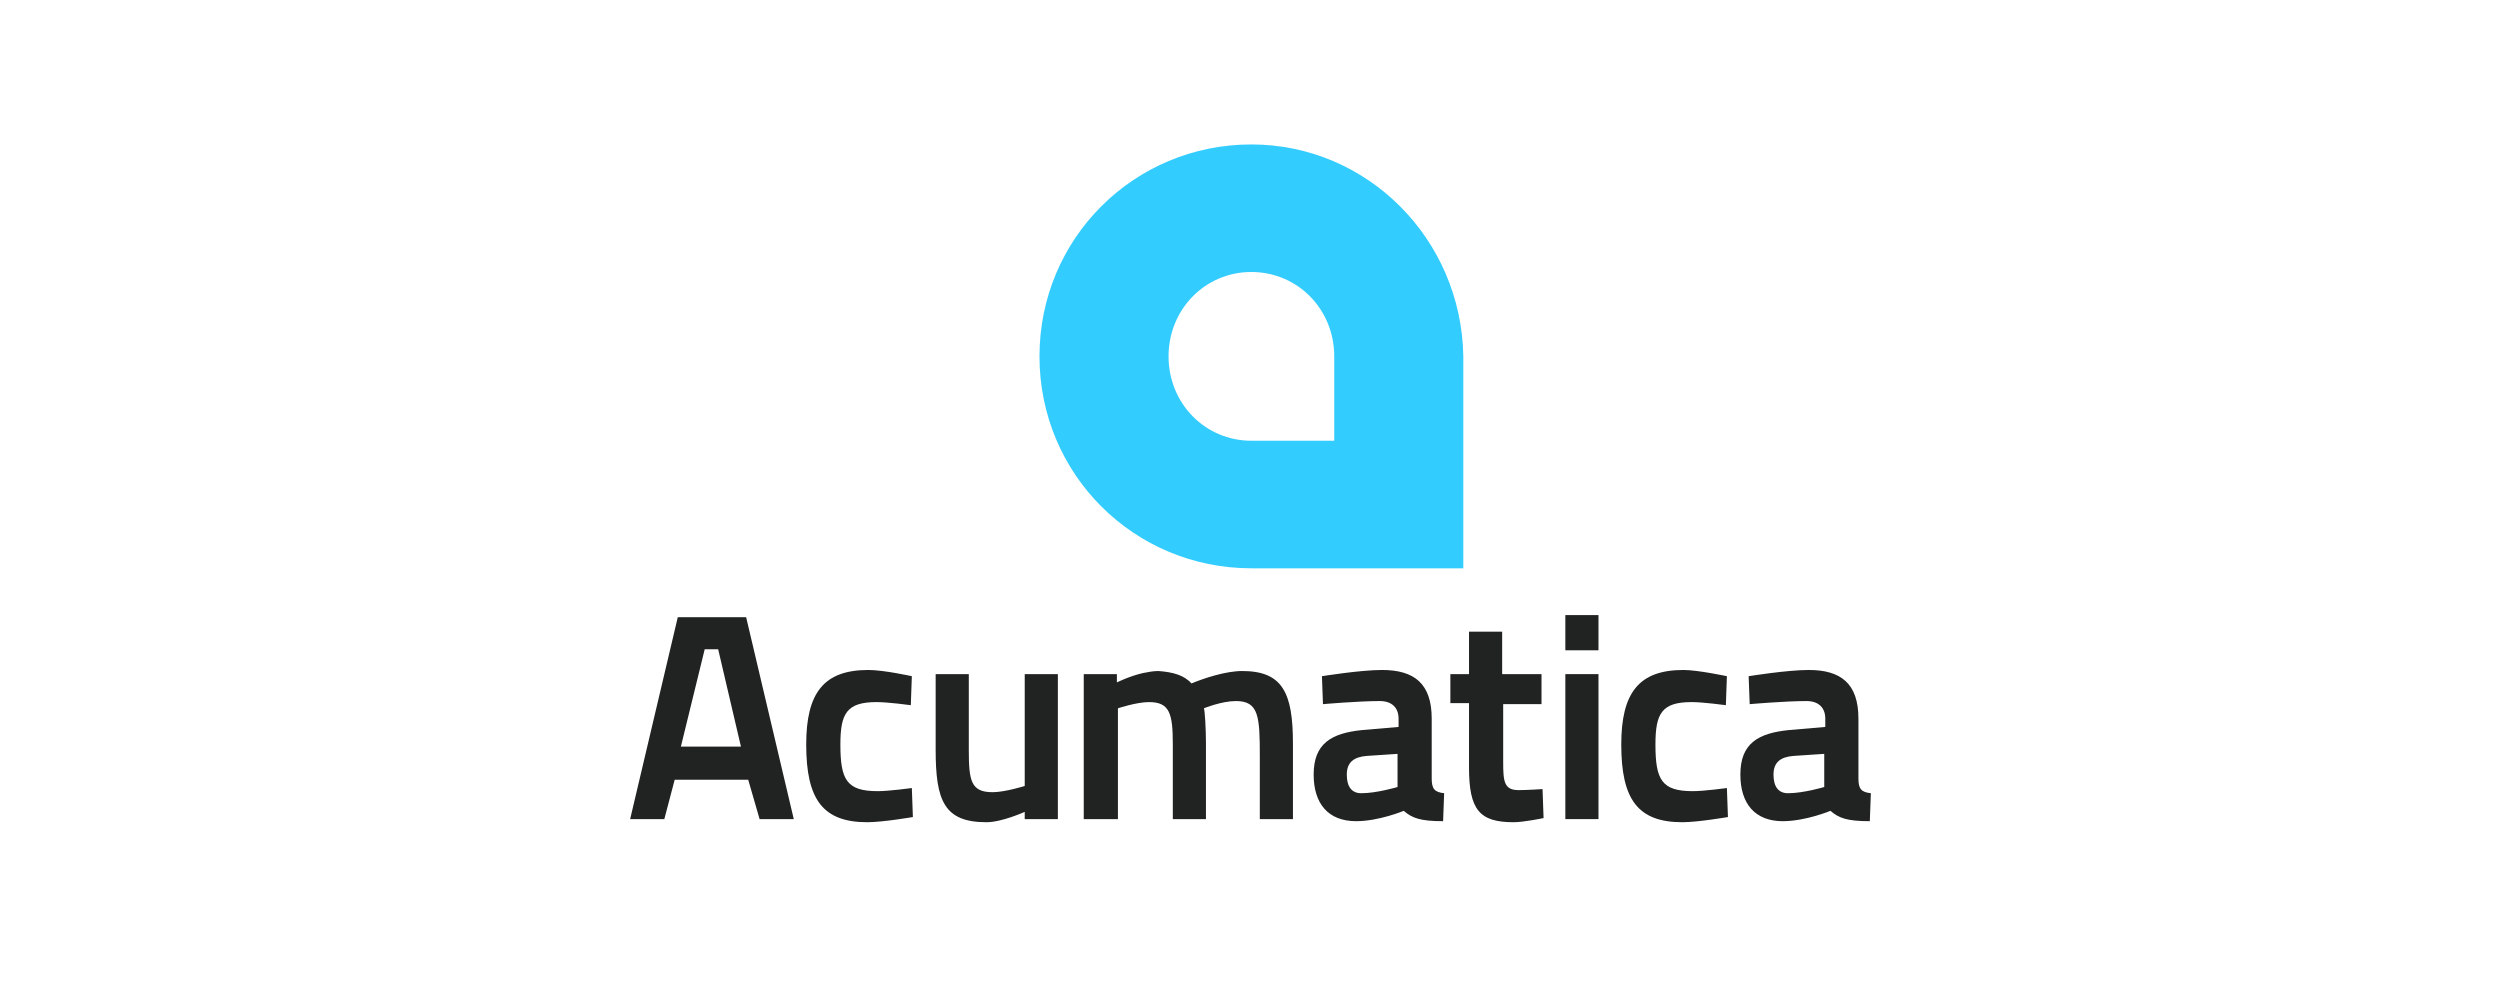
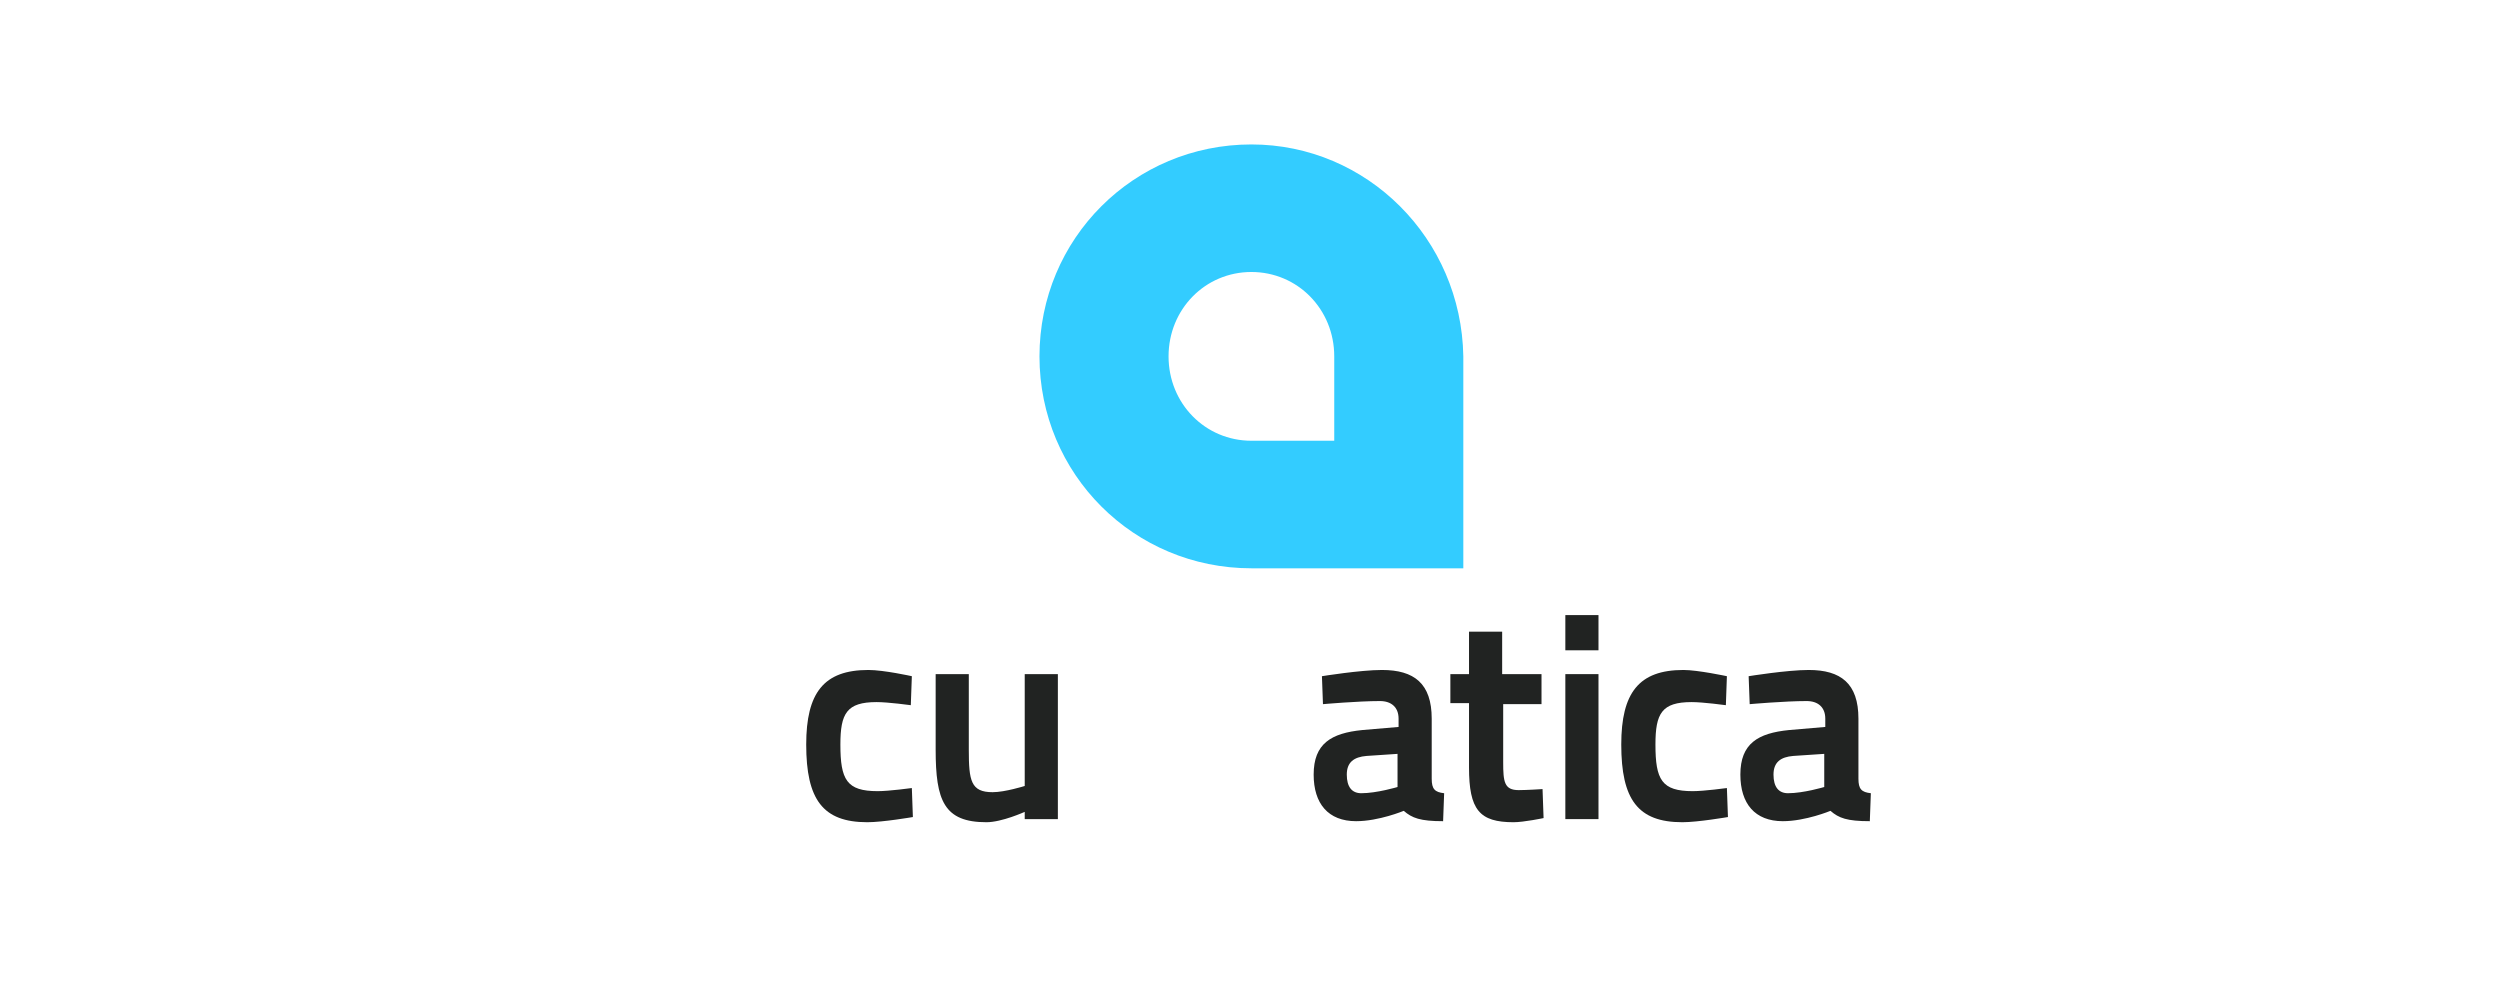
<svg xmlns="http://www.w3.org/2000/svg" width="225" height="90" viewBox="0 0 225 90" fill="none">
  <mask id="mask0_448_155061" style="mask-type:alpha" maskUnits="userSpaceOnUse" x="0" y="0" width="225" height="90">
    <rect width="225" height="90" fill="#D9D9D9" />
  </mask>
  <g mask="url(#mask0_448_155061)">
-     <path fill-rule="evenodd" clip-rule="evenodd" d="M67.152 55.545H61.001L56.713 73.72H59.789L60.721 70.178H67.339L68.364 73.72H71.44L67.152 55.545ZM66.685 67.196H61.279L63.423 58.434H64.635L66.685 67.196Z" fill="#212322" />
    <path d="M82.066 60.858L81.973 63.467C81.973 63.467 79.922 63.188 78.897 63.188C76.194 63.188 75.635 64.213 75.635 67.009C75.635 70.178 76.194 71.204 78.99 71.204C80.015 71.204 82.066 70.924 82.066 70.924L82.159 73.534C82.159 73.534 79.456 74 78.058 74C74.05 74 72.559 71.949 72.559 67.009C72.559 62.349 74.143 60.298 78.151 60.298C79.549 60.298 82.066 60.858 82.066 60.858Z" fill="#212322" />
    <path d="M95.208 60.671V73.72H92.225V73.068C92.225 73.068 90.174 74 88.776 74C84.955 74 84.209 72.043 84.209 67.475V60.671H87.192V67.475C87.192 70.272 87.378 71.297 89.335 71.297C90.454 71.297 92.225 70.738 92.225 70.738V60.671H95.208Z" fill="#212322" />
-     <path d="M97.537 73.721V60.671H100.52V61.417C100.52 61.417 101.638 60.858 102.85 60.578C103.316 60.485 103.782 60.392 104.248 60.392C105.553 60.485 106.578 60.764 107.231 61.51C108.349 61.044 110.307 60.392 111.798 60.392C115.433 60.392 116.365 62.349 116.365 66.916V73.721H113.383V68.035C113.383 64.493 113.289 63.095 111.239 63.095C109.934 63.095 108.349 63.747 108.349 63.747C108.443 63.934 108.536 65.704 108.536 66.916V73.721H105.553V67.009C105.553 64.213 105.273 63.188 103.409 63.188C102.291 63.188 100.613 63.747 100.613 63.747V73.721H97.537Z" fill="#212322" />
    <path fill-rule="evenodd" clip-rule="evenodd" d="M129.973 71.39C129.134 71.297 128.854 71.017 128.854 70.085V64.679C128.854 61.51 127.27 60.298 124.38 60.298C122.423 60.298 118.974 60.858 118.974 60.858L119.067 63.374C119.067 63.374 122.236 63.095 124.194 63.095C125.219 63.095 125.872 63.654 125.872 64.679V65.425L122.609 65.704C119.813 65.984 118.229 66.916 118.229 69.712C118.229 72.322 119.533 73.907 122.05 73.907C124.101 73.907 126.338 72.975 126.338 72.975C127.083 73.627 127.829 73.907 129.88 73.907L129.973 71.39ZM121.211 69.712C121.211 68.594 121.863 68.128 122.982 68.035L125.778 67.848V70.831C125.778 70.831 123.914 71.39 122.516 71.39C121.677 71.39 121.211 70.831 121.211 69.712Z" fill="#212322" />
    <path d="M135.287 63.281V68.594C135.287 70.365 135.38 71.111 136.685 71.111C137.431 71.111 138.829 71.017 138.829 71.017L138.922 73.627C138.922 73.627 137.151 74 136.219 74C133.143 74 132.211 72.882 132.211 69.06V63.281H130.533V60.671H132.211V56.85H135.194V60.671H138.736V63.374H135.287" fill="#212322" />
    <path fill-rule="evenodd" clip-rule="evenodd" d="M143.864 55.358H140.881V58.527H143.864V55.358ZM143.864 60.671H140.881V73.72H143.864V60.671Z" fill="#212322" />
    <path d="M155.421 60.858L155.328 63.467C155.328 63.467 153.278 63.188 152.252 63.188C149.549 63.188 148.99 64.213 148.99 67.009C148.99 70.178 149.549 71.204 152.345 71.204C153.371 71.204 155.421 70.924 155.421 70.924L155.515 73.534C155.515 73.534 152.812 74 151.413 74C147.405 74 145.914 71.949 145.914 67.009C145.914 62.349 147.499 60.298 151.507 60.298C152.812 60.298 155.421 60.858 155.421 60.858Z" fill="#212322" />
    <path fill-rule="evenodd" clip-rule="evenodd" d="M168.377 71.39C167.538 71.297 167.259 71.017 167.259 70.085V64.679C167.259 61.51 165.674 60.298 162.785 60.298C160.827 60.298 157.378 60.858 157.378 60.858L157.472 63.374C157.472 63.374 160.641 63.095 162.598 63.095C163.623 63.095 164.276 63.654 164.276 64.679V65.425L161.014 65.704C158.217 65.984 156.633 66.916 156.633 69.712C156.633 72.322 157.938 73.907 160.454 73.907C162.505 73.907 164.742 72.975 164.742 72.975C165.488 73.627 166.233 73.907 168.284 73.907L168.377 71.39ZM159.615 69.712C159.615 68.594 160.268 68.128 161.386 68.035L164.182 67.848V70.831C164.182 70.831 162.318 71.39 160.92 71.39C160.081 71.39 159.615 70.831 159.615 69.712Z" fill="#212322" />
    <path fill-rule="evenodd" clip-rule="evenodd" d="M93.553 32.073C93.553 21.477 102.049 13 112.626 13C123.03 13 131.526 21.477 131.699 32.073V51.147H112.626C102.049 51.147 93.553 42.67 93.553 32.073ZM112.626 39.667H120.082V32.073C120.082 27.835 116.787 24.479 112.626 24.479C108.464 24.479 105.17 27.835 105.17 32.073C105.17 36.312 108.464 39.667 112.626 39.667Z" fill="url(#paint0_linear_448_155061)" />
  </g>
  <defs>
    <linearGradient id="paint0_linear_448_155061" x1="122.721" y1="59.912" x2="141.556" y2="26.686" gradientUnits="userSpaceOnUse">
      <stop stop-color="#33CCFF" />
      <stop offset="1" stop-color="#33CCFF" />
    </linearGradient>
  </defs>
</svg>